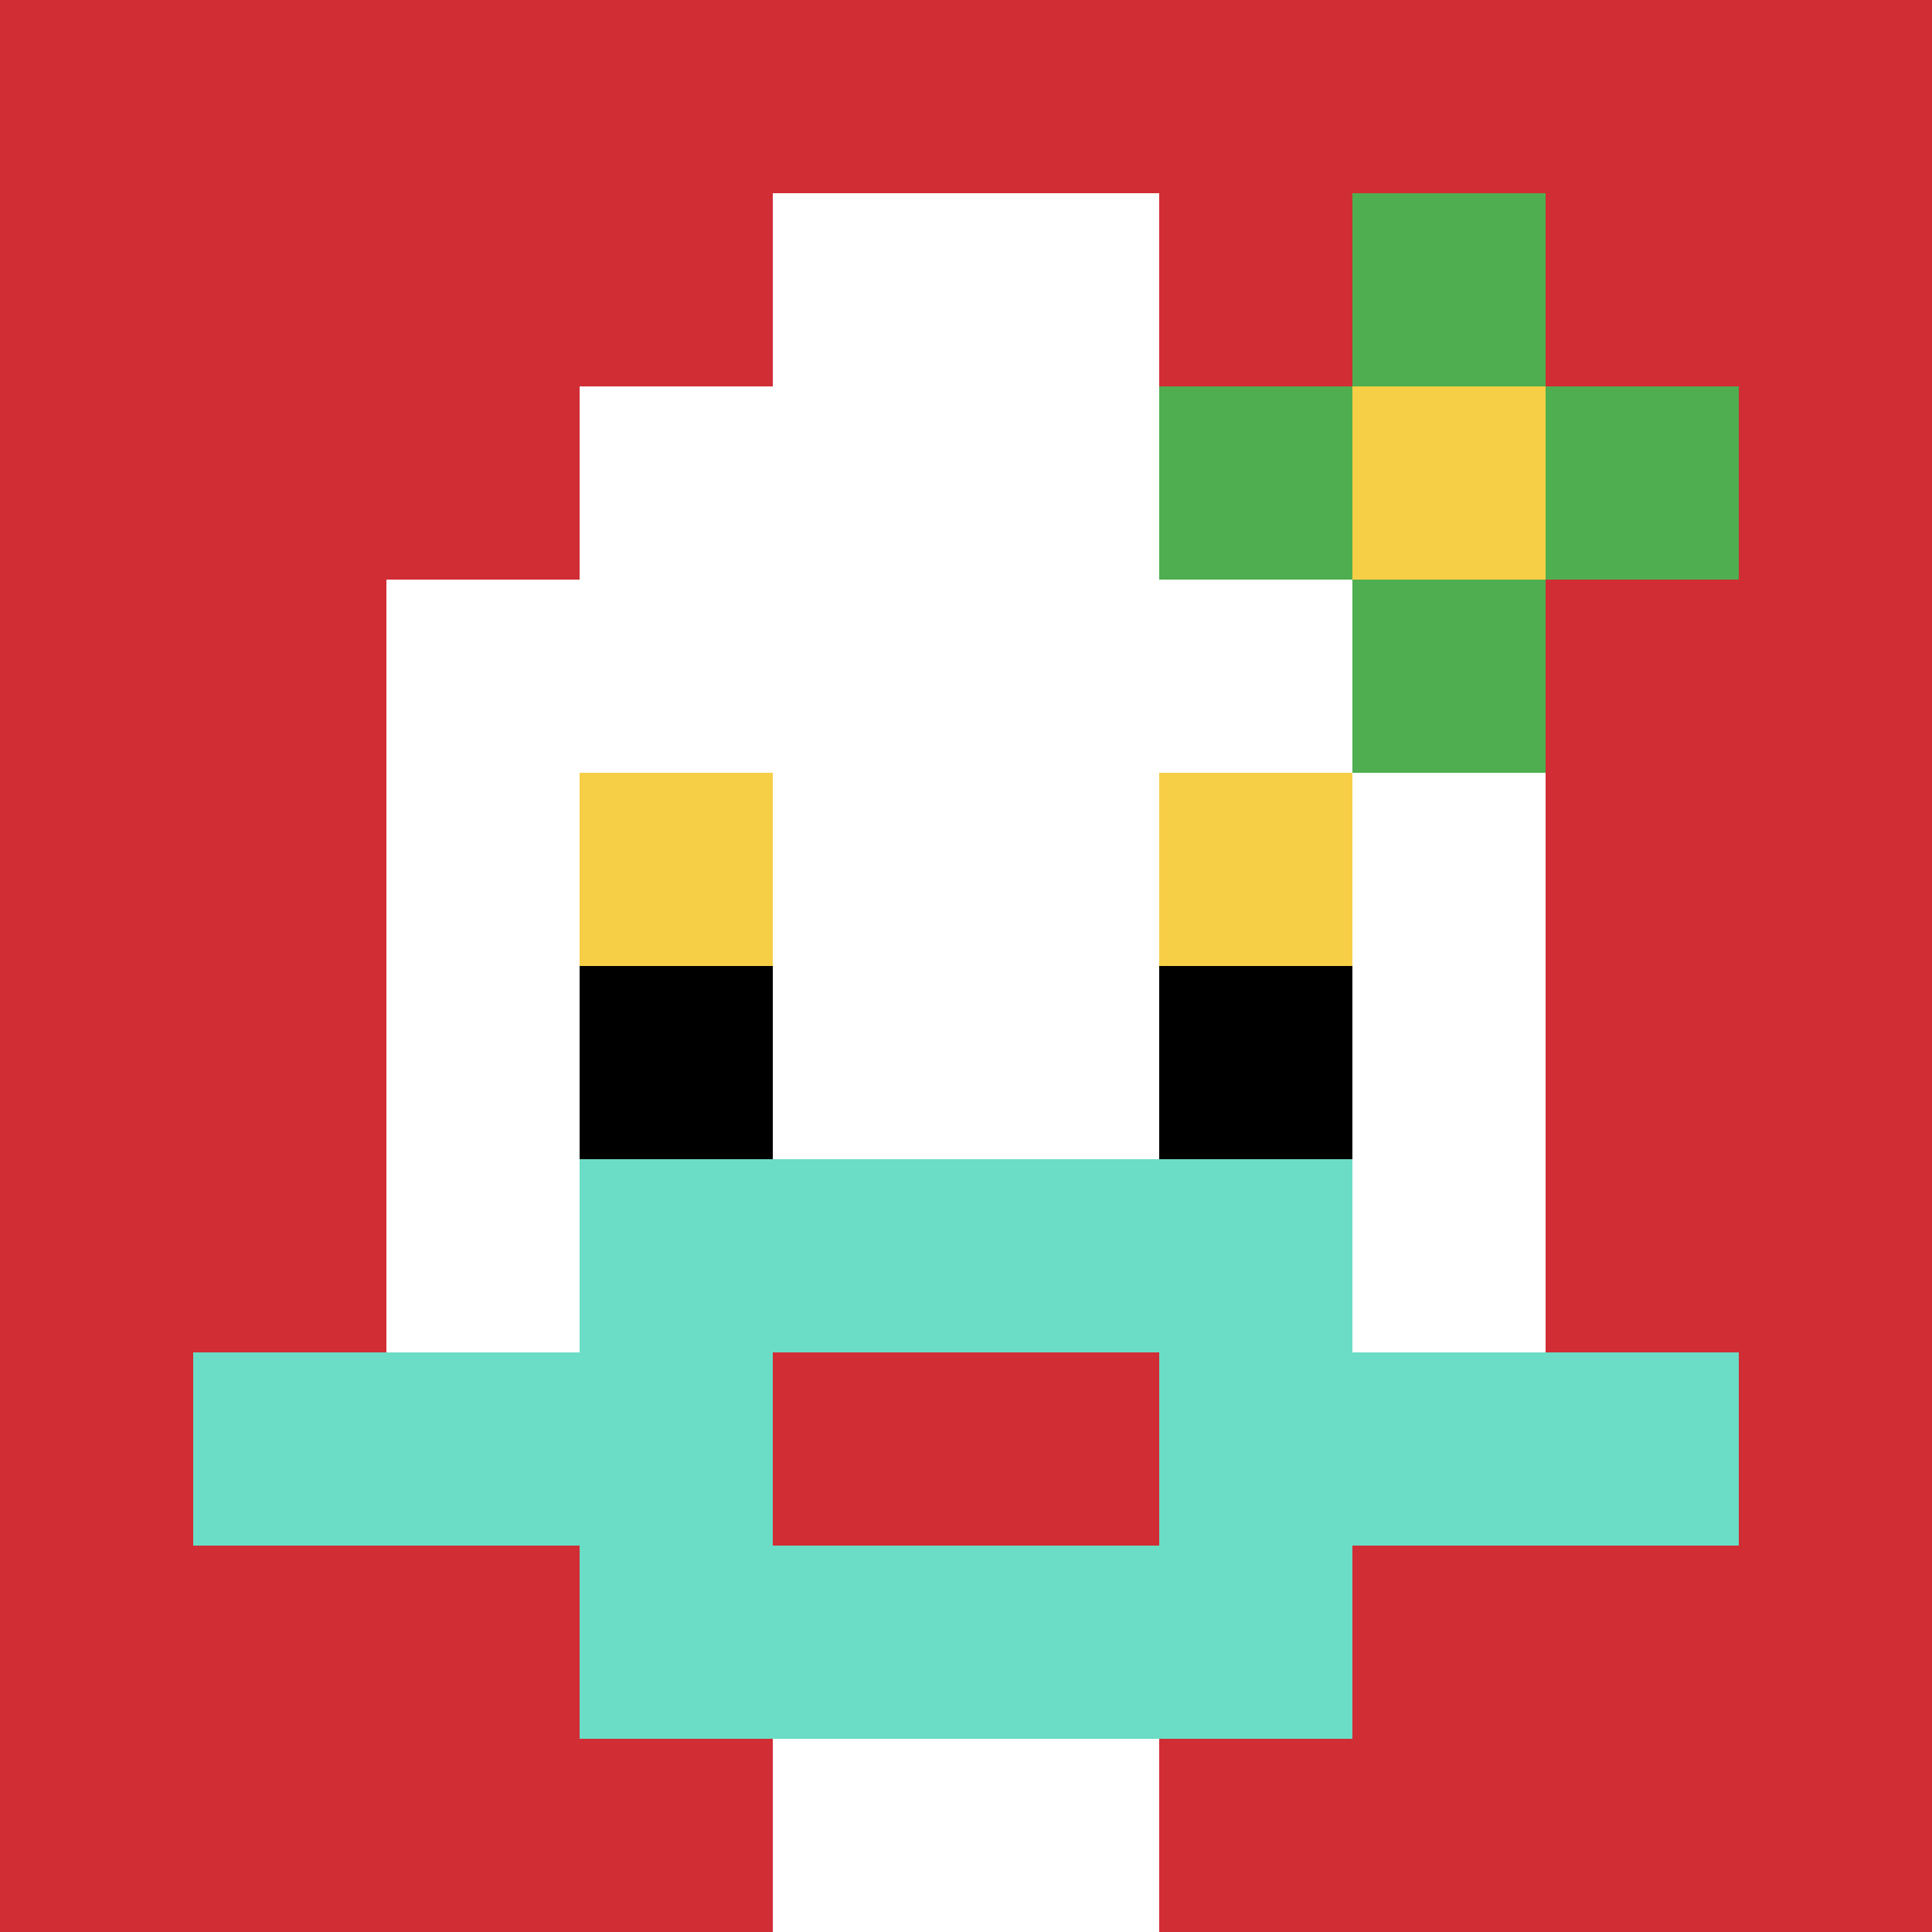
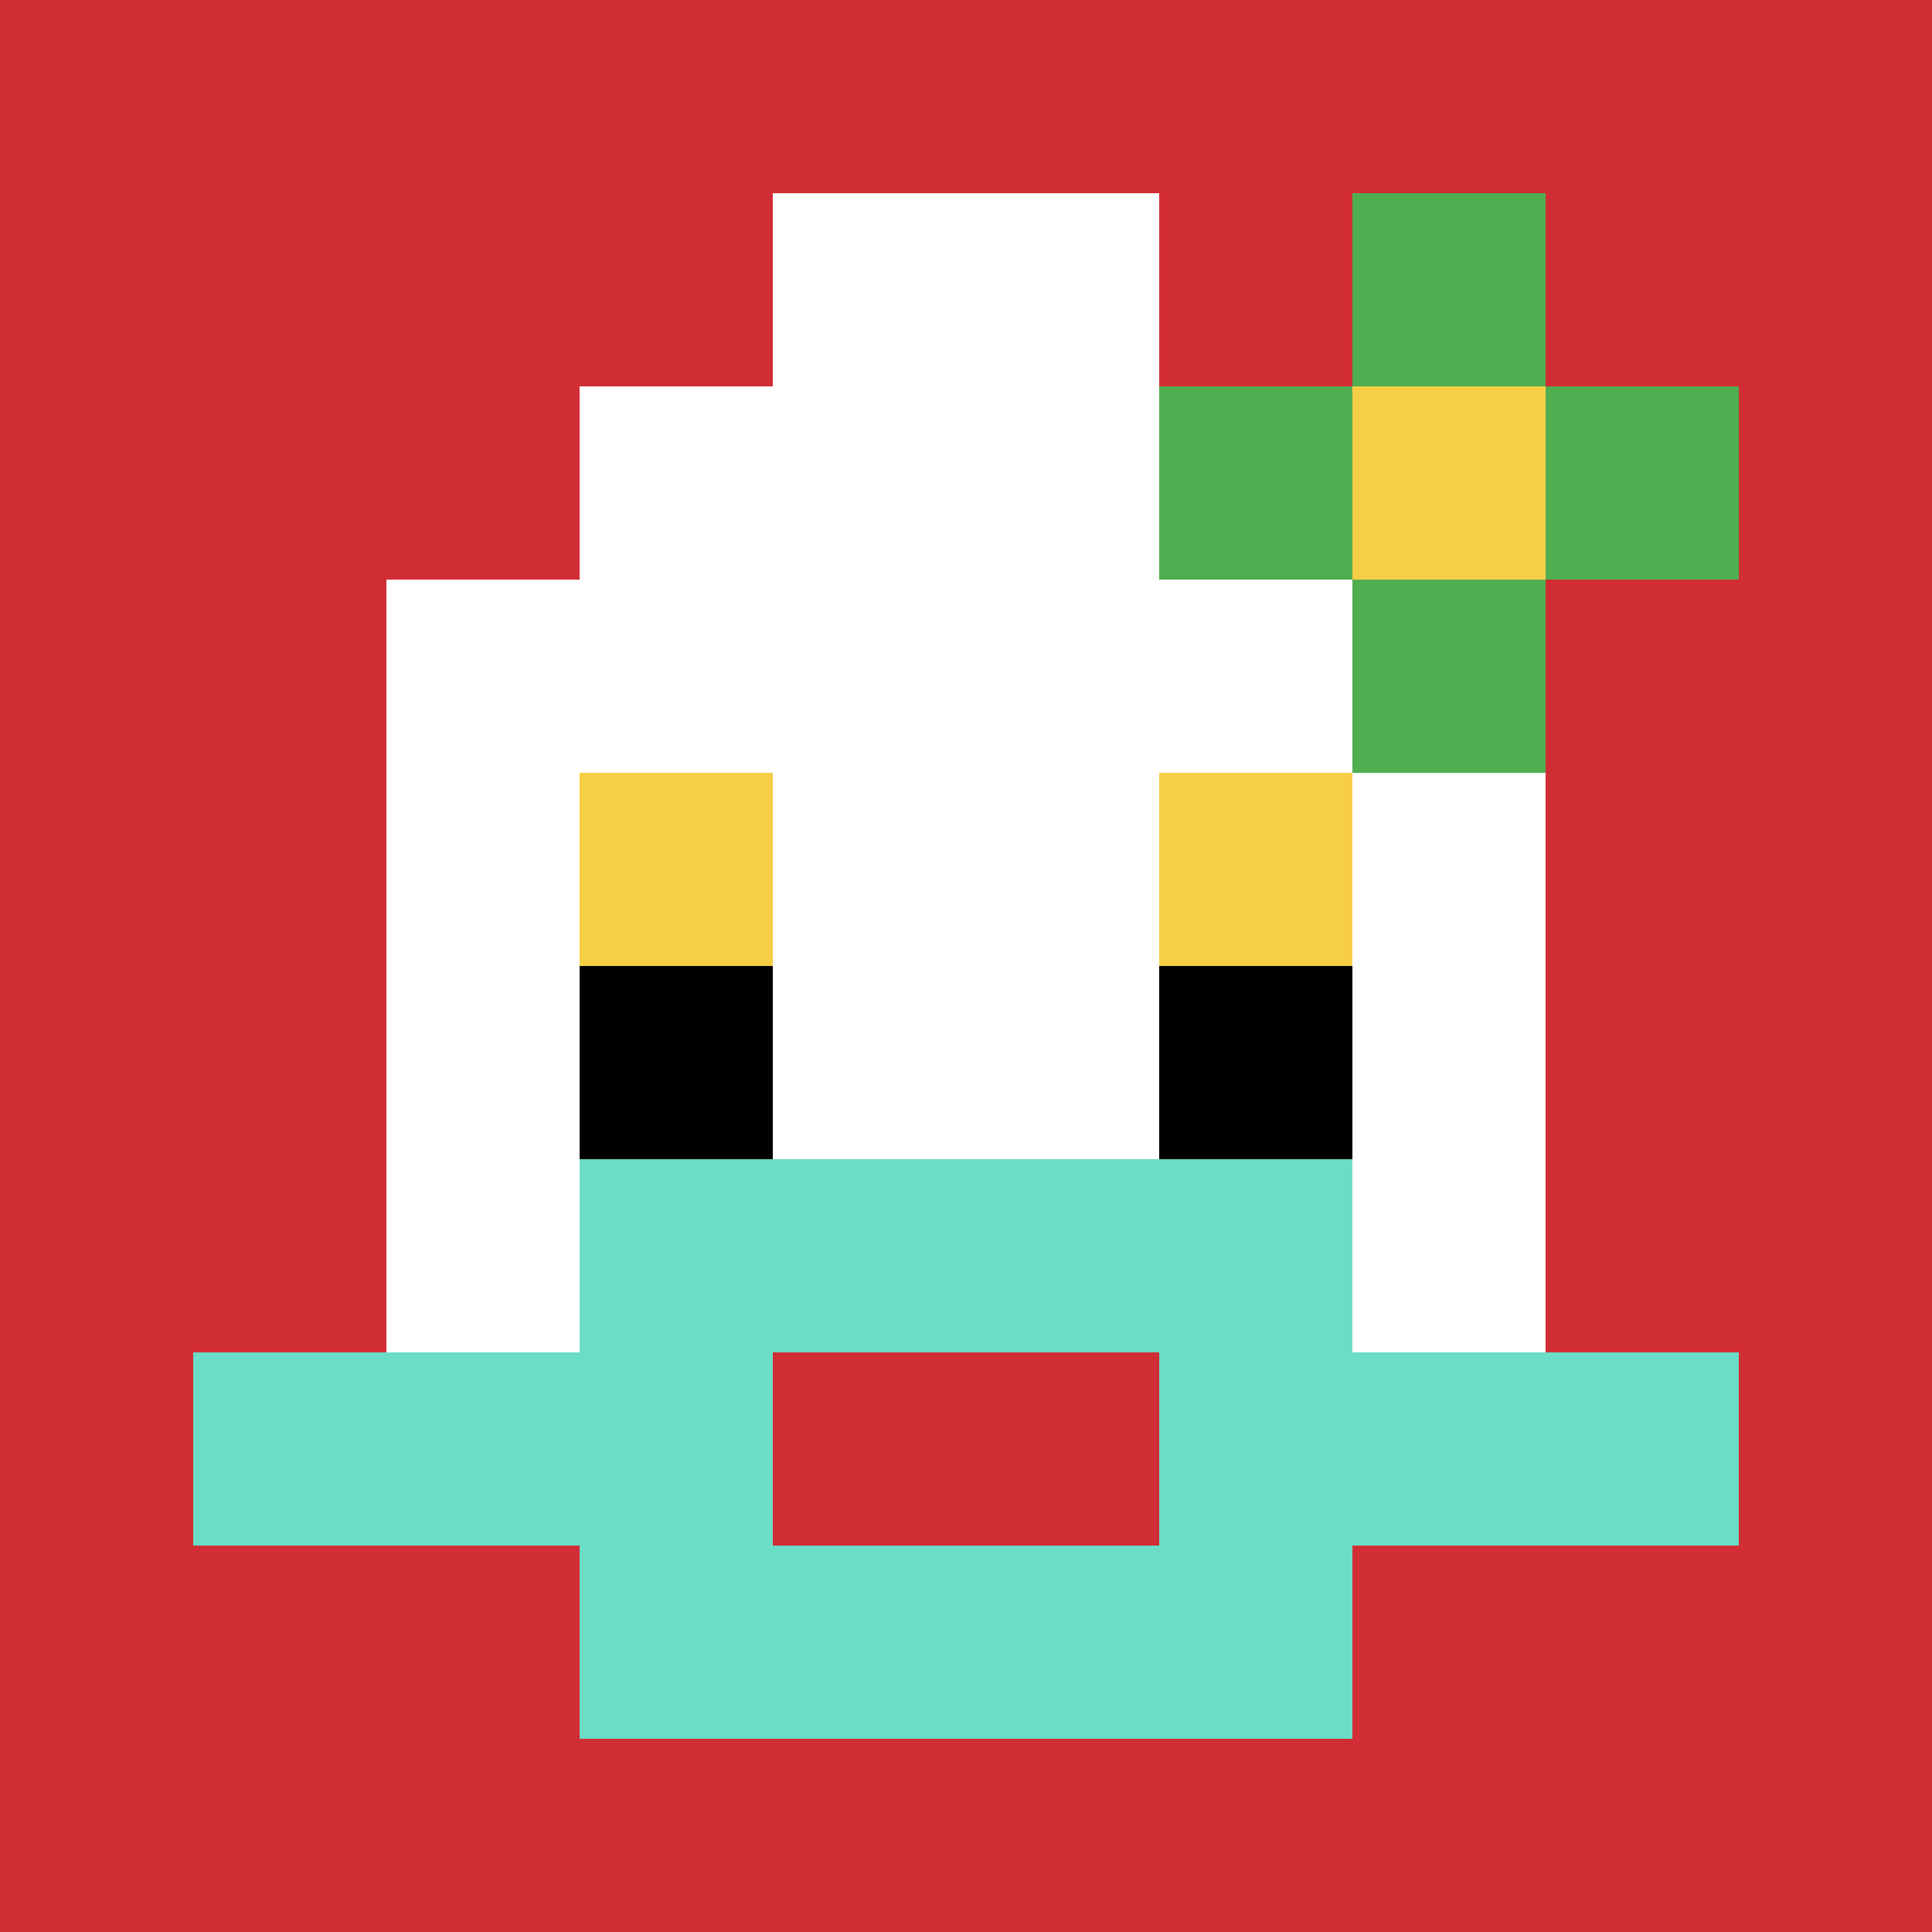
<svg xmlns="http://www.w3.org/2000/svg" version="1.1" width="699" height="699">
  <title>'goose-pfp-742754' by Dmitri Cherniak</title>
  <desc>seed=742754
backgroundColor=#ffffff
padding=20
innerPadding=0
timeout=500
dimension=1
border=false
Save=function(){return n.handleSave()}
frame=3

Rendered at Tue Jul 30 2024 10:04:17 GMT+0800 (中国标准时间)
Generated in 1ms
</desc>
  <defs />
  <rect width="100%" height="100%" fill="#ffffff" />
  <g>
    <g id="0-0">
      <rect x="0" y="0" height="699" width="699" fill="#D12D35" />
      <g>
        <rect id="0-0-3-2-4-7" x="209.7" y="139.8" width="279.6" height="489.3" fill="#ffffff" />
        <rect id="0-0-2-3-6-5" x="139.8" y="209.7" width="419.4" height="349.5" fill="#ffffff" />
-         <rect id="0-0-4-8-2-2" x="279.6" y="559.2" width="139.8" height="139.8" fill="#ffffff" />
        <rect id="0-0-1-7-8-1" x="69.9" y="489.3" width="559.2" height="69.9" fill="#6BDCC5" />
        <rect id="0-0-3-6-4-3" x="209.7" y="419.4" width="279.6" height="209.7" fill="#6BDCC5" />
        <rect id="0-0-4-7-2-1" x="279.6" y="489.3" width="139.8" height="69.9" fill="#D12D35" />
        <rect id="0-0-3-4-1-1" x="209.7" y="279.6" width="69.9" height="69.9" fill="#F7CF46" />
        <rect id="0-0-6-4-1-1" x="419.4" y="279.6" width="69.9" height="69.9" fill="#F7CF46" />
        <rect id="0-0-3-5-1-1" x="209.7" y="349.5" width="69.9" height="69.9" fill="#000000" />
        <rect id="0-0-6-5-1-1" x="419.4" y="349.5" width="69.9" height="69.9" fill="#000000" />
        <rect id="0-0-4-1-2-2" x="279.6" y="69.9" width="139.8" height="139.8" fill="#ffffff" />
        <rect id="0-0-6-2-3-1" x="419.4" y="139.8" width="209.7" height="69.9" fill="#4FAE4F" />
        <rect id="0-0-7-1-1-3" x="489.3" y="69.9" width="69.9" height="209.7" fill="#4FAE4F" />
        <rect id="0-0-7-2-1-1" x="489.3" y="139.8" width="69.9" height="69.9" fill="#F7CF46" />
      </g>
      <rect x="0" y="0" stroke="white" stroke-width="0" height="699" width="699" fill="none" />
    </g>
  </g>
</svg>